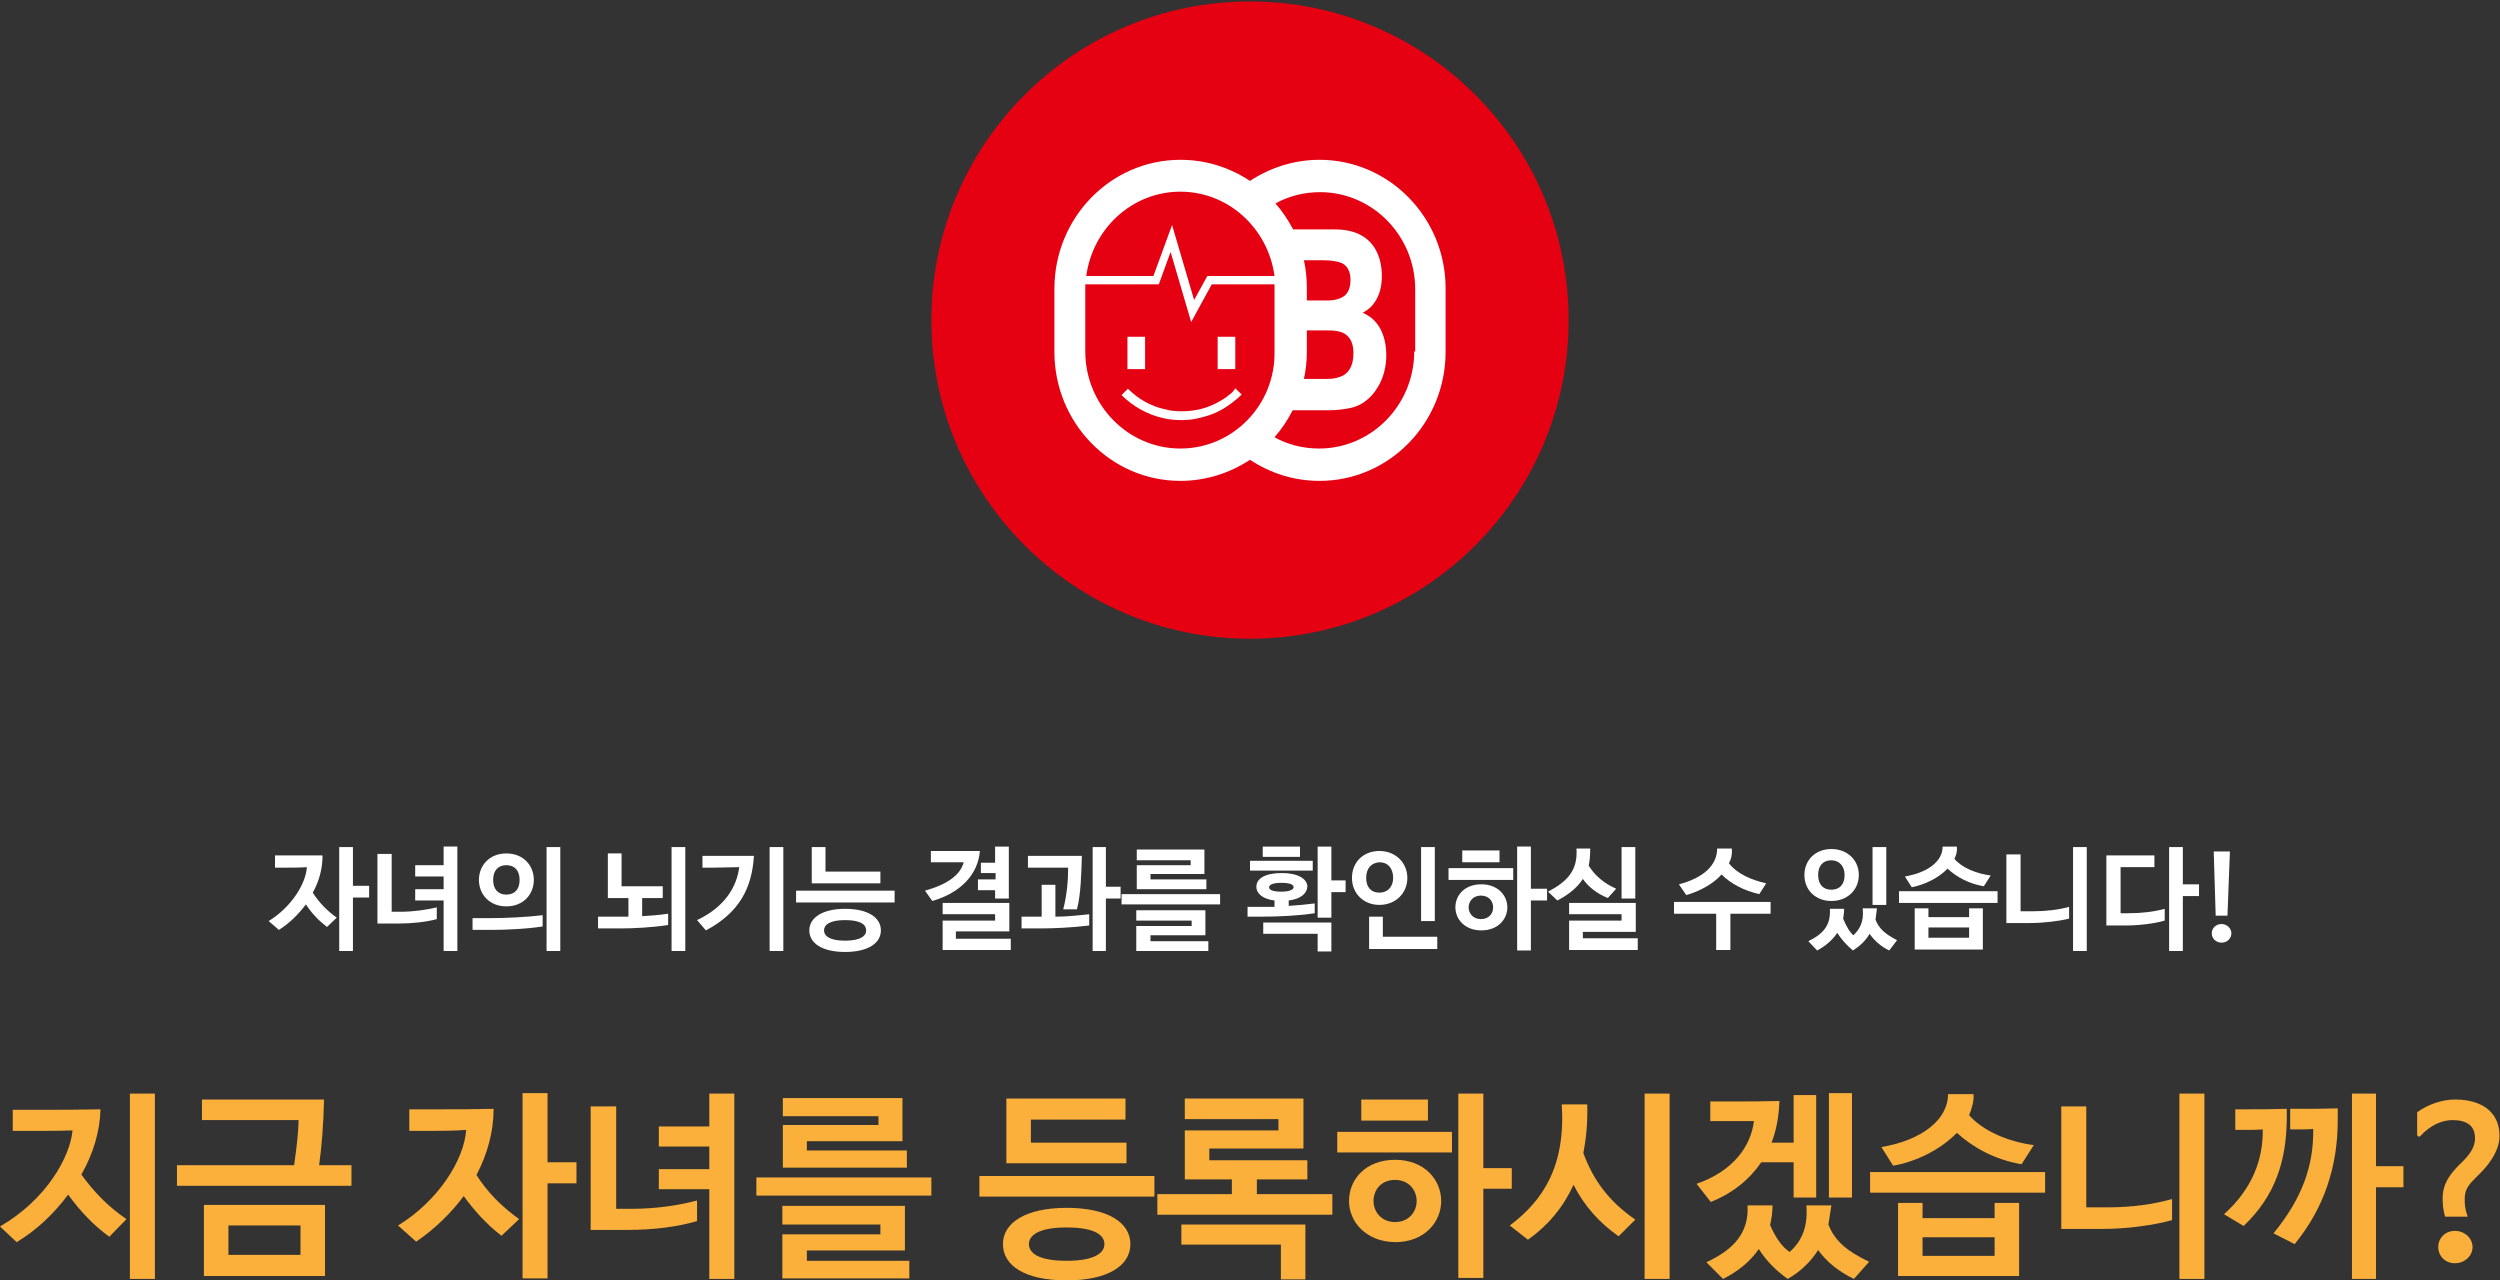
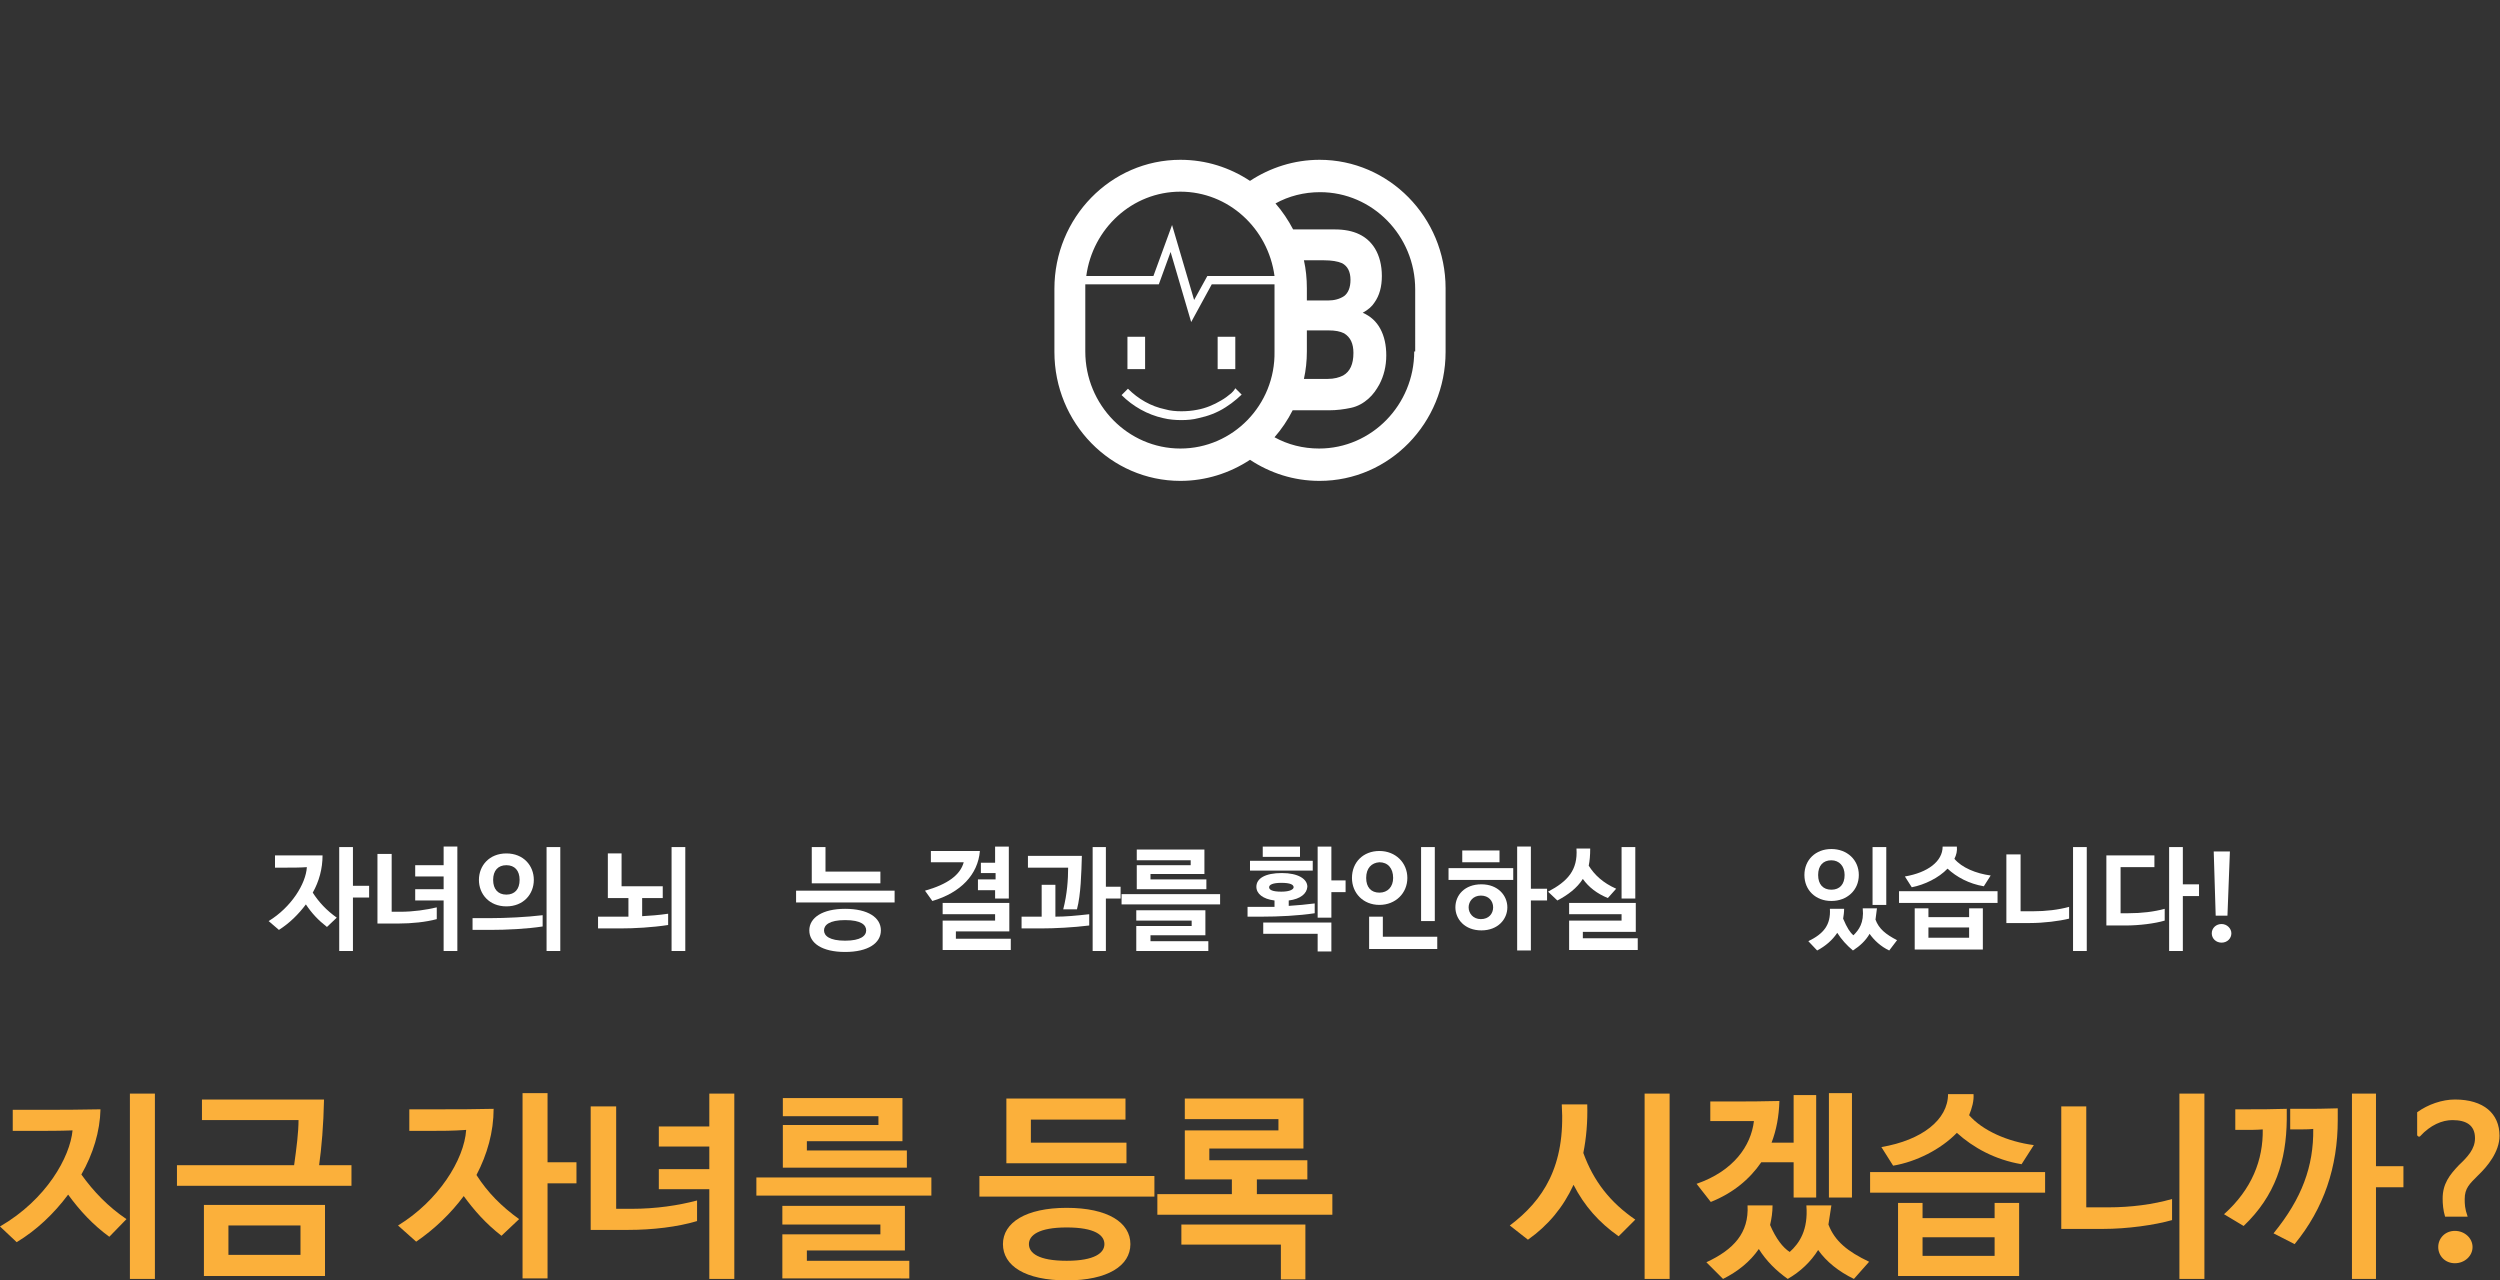
<svg xmlns="http://www.w3.org/2000/svg" version="1.1" id="레이어_1" x="0px" y="0px" viewBox="0 0 510 261.2" style="enable-background:new 0 0 510 261.2;" xml:space="preserve">
  <rect x="0" y="0" width="510" height="261.2" fill="#333333" stroke="none" />
  <style type="text/css">
	.st0{fill:#FBB03B;}
	.st1{fill:#FFFFFF;}
	.st2{fill:#E50012;}
</style>
  <g>
    <g>
      <path class="st0" d="M16.6,239.6c2.5,3.5,5.5,6.6,9.2,9.1l-3.5,3.6c-3.3-2.4-6-5.3-8.4-8.6c-2.9,3.9-6.5,7.3-10.5,9.7L0,250.2    c9.5-5.5,14.3-14.2,14.8-19.6c-2.6,0.1-5.3,0.1-7.9,0.1H2.6v-4.3H9c3.4,0,6.9,0,11.5-0.1C20.4,230.8,19,235.4,16.6,239.6z     M26.5,223.1h5.1v37.8h-5.1V223.1z" />
      <path class="st0" d="M41.2,224.3h24.9c-0.1,5.2-0.5,9.8-1,13.4h6.6v4.2H36.1v-4.2H60c0.5-3.6,0.9-6.7,0.9-9.2H41.2V224.3z     M41.6,260.3v-14.5h24.7v14.5H41.6z M61.2,250H46.6v6h14.7V250z" />
      <path class="st0" d="M97.2,239.7c2.3,3.6,5.1,6.4,8.7,9l-3.6,3.4c-3.2-2.5-5.5-5.1-7.7-8.1c-2.6,3.5-5.9,6.7-9.7,9.3l-3.7-3.3    c8.2-5,13.5-13.4,13.9-19.5c-2.6,0.2-5.2,0.2-7.5,0.2h-4.1v-4.4h6.3c3.5,0,7,0,10.9-0.1C100.7,230.9,99.4,235.5,97.2,239.7z     M117.6,241.4h-5.9v19.4h-5.1v-37.8h5.1v14.1h5.9V241.4z" />
      <path class="st0" d="M128.2,250.9h-7.7v-25.2h5.2v20.9h3.1c5.1,0,9.6-0.7,13.4-1.7v4.2C138.2,250.3,133.1,250.9,128.2,250.9z     M144.7,242.6h-10.3v-4.1h10.3v-4.6h-10.3v-4.1h10.3v-6.7h5.1v37.8h-5.1V242.6z" />
      <path class="st0" d="M190,240.2v3.7h-35.7v-3.7H190z M159.6,260.8v-9h20v-2h-20V246h25v9.1h-20v2.1h20.9v3.6H159.6z M159.7,224    h24.4v8.8h-19.5v1.9H185v3.5h-25.3v-8.7h19.5v-1.8h-19.5V224z" />
      <path class="st0" d="M235.5,239.9v4.2h-35.7v-4.2H235.5z M217.6,246.4c8.4,0,13,3,13,7.4s-4.6,7.4-13,7.4c-8.5,0-13-3-13-7.4    S209.3,246.4,217.6,246.4z M205.3,224.1h24.3v4.3h-19.3v4.7h19.5v4.2h-24.5V224.1z M217.6,250.4c-5.7,0-7.7,1.6-7.7,3.4    s1.9,3.4,7.7,3.4c5.7,0,7.7-1.6,7.7-3.4S223.4,250.4,217.6,250.4z" />
      <path class="st0" d="M241.7,224.1h24.2v10.2h-19.2v2.4h20v3.9h-10.3v3h15.4v4.2h-35.7v-4.2h15.2v-3h-9.6v-10h19.1v-2.3h-19.1    V224.1z M261.3,260.9v-7H241v-4.1h25.3v11.2H261.3z" />
-       <path class="st0" d="M272.8,235.1v-4.2h23.4v4.2H272.8z M275.2,245c0-4.4,3.4-8.4,9.4-8.4c6,0,9.4,4.1,9.4,8.4    c0,4.3-3.4,8.4-9.4,8.4C278.6,253.3,275.2,249.2,275.2,245z M277.7,228.6v-4.3h13.6v4.3H277.7z M289,245c0-2.2-1.6-4.3-4.4-4.3    c-2.9,0-4.4,2.1-4.4,4.3c0,2.2,1.6,4.3,4.4,4.3C287.4,249.3,289,247.2,289,245z M308.4,242.5h-5.8v18.2h-5.1v-37.6h5.1v15.2h5.8    V242.5z" />
      <path class="st0" d="M311.7,252.9L308,250c6.8-5.1,11.4-12.1,10.6-24.7h5.2c0.1,3.6-0.2,6.9-0.8,9.9c2.1,5.8,5.5,10.1,10.6,13.6    l-3.4,3.4c-4-2.8-7-6.2-9.2-10.5C318.9,246.3,315.8,250,311.7,252.9z M335.5,223.1h5.1v37.8h-5.1V223.1z" />
      <path class="st0" d="M365.9,223.4h4.6v20.9h-4.6v-7.2h-6.6c-2.4,3.5-5.8,6.3-10.3,8.1l-2.9-3.7c7.5-2.6,11.1-7.7,11.7-12.8    c-1.5,0-3.4,0-6.3,0h-2.6v-4h4.8c3.1,0,5.3,0,9.3-0.1c-0.1,3.1-0.6,5.9-1.6,8.5h4.5V223.4z M373,249.8c1.3,3.4,3.9,5.5,8.3,7.6    l-3.1,3.5c-3.1-1.5-5.6-3.5-7.3-5.9c-1.5,2.4-3.6,4.4-6.2,5.9c-2.4-1.7-4.4-3.7-5.9-6.1c-1.8,2.6-4.3,4.6-7.3,6.1l-3.4-3.4    c5.6-2.6,8.7-6,8.4-11.6h5.1c0,1.4-0.2,2.7-0.5,4c1.2,2.8,2.6,4.6,4,5.5c2-1.8,3.8-4.5,3.4-9.5h5.1    C373.4,247.2,373.2,248.6,373,249.8z M377.8,244.3h-4.7v-21.3h4.7V244.3z" />
      <path class="st0" d="M417.2,239.1v4.2h-35.7v-4.2H417.2z M401.7,227.5c2.7,3.1,7.8,5.4,13.2,6.1l-2.5,3.9    c-5.4-0.9-9.9-3.4-13.2-6.4c-3.3,3.4-8.3,5.9-13,6.7l-2.4-3.8c8.3-1.4,13.6-5.6,13.6-10.8h5.2C402.7,224.6,402.3,226,401.7,227.5z     M387.2,260.3v-14.9h5v3.1h14.7v-3.1h5v14.9H387.2z M406.9,252.4h-14.7v3.8h14.7V252.4z" />
      <path class="st0" d="M429,250.7h-8.5v-25h5.1v20.6h4.4c4.8,0,9.2-0.6,13.1-1.7v4.3C439.6,249.9,434,250.7,429,250.7z M444.6,223.1    h5.1v37.8h-5.1V223.1z" />
      <path class="st0" d="M457.7,250.1l-4-2.4c5.7-5.1,8-11.1,7.9-17.3c-1.2,0.1-2.6,0.1-4,0.1h-1.6v-4.2h2.7c2.4,0,4.7,0,7.8-0.1v2.2    C466.4,236.8,464.2,243.9,457.7,250.1z M463.8,251.6c5.8-7.1,8.2-13.7,8.1-21.3c-0.9,0.1-2.1,0.1-3.1,0.1h-1.6v-4.2h2.6    c2.2,0,4.3,0,7.1-0.1v2.4c0,9.5-2.8,18-8.8,25.3L463.8,251.6z M490.3,242.2h-5.6v18.7h-4.9v-37.8h4.9v14.8h5.6V242.2z" />
      <path class="st0" d="M493.7,231.8c-0.2,0.2-0.6,0-0.6-0.3v-4.6c2.2-1.6,5.1-2.6,7.7-2.6c5.9,0,9.1,2.9,9.1,7.4    c0,3.3-2.5,6.3-4.4,8.1c-1.7,1.7-2.7,2.6-2.7,4.8c0,1,0,1.9,0.6,3.6h-4.6c-0.4-1.3-0.5-2.6-0.5-3.7c0-3,1.4-4.8,3.3-6.8    c1.8-1.7,3.3-3.3,3.3-5.5c0-2.6-1.7-3.7-4.6-3.7C498.2,228.5,495.8,229.5,493.7,231.8z M500.8,251.1c2,0,3.6,1.5,3.6,3.3    c0,1.8-1.6,3.3-3.6,3.3c-2,0-3.4-1.5-3.4-3.3C497.4,252.6,498.8,251.1,500.8,251.1z" />
    </g>
    <g>
      <path class="st1" d="M63.8,182.1c1.3,2,2.8,3.6,4.9,5.1l-2,1.9c-1.8-1.4-3.1-2.8-4.3-4.6c-1.5,2-3.3,3.8-5.5,5.2l-2.1-1.8    c4.6-2.8,7.6-7.6,7.8-11c-1.4,0.1-2.9,0.1-4.2,0.1h-2.3v-2.5h3.6c1.9,0,4,0,6.1,0C65.8,177.2,65.1,179.8,63.8,182.1z M75.3,183.1    H72V194h-2.8v-21.2H72v7.9h3.3V183.1z" />
      <path class="st1" d="M81.3,188.4h-4.3v-14.2h2.9V186h1.7c2.8,0,5.4-0.4,7.5-0.9v2.4C86.9,188.1,84,188.4,81.3,188.4z M90.5,183.7    h-5.8v-2.3h5.8v-2.6h-5.8v-2.3h5.8v-3.8h2.8V194h-2.8V183.7z" />
      <path class="st1" d="M96.4,187.3h3.6c3.1,0,7.4-0.2,10.7-0.6v2.3c-3.2,0.5-7.4,0.7-10.7,0.7h-3.6V187.3z M108.9,179.5    c0,2.9-2.1,5.4-5.6,5.4c-3.5,0-5.6-2.5-5.6-5.4c0-2.9,2.1-5.4,5.6-5.4C106.8,174.1,108.9,176.6,108.9,179.5z M106,179.5    c0-1.9-1-3-2.7-3c-1.7,0-2.7,1.1-2.7,3c0,1.9,1,3,2.7,3C105,182.5,106,181.4,106,179.5z M114.3,194h-2.8v-21.2h2.8V194z" />
      <path class="st1" d="M124,174.1h2.8v6.7h8.4v2.4H131v3.7c1.6-0.1,3.3-0.2,5.3-0.5l0,2.3c-3.2,0.5-6.9,0.7-9.8,0.7H122V187h6.2    v-3.8H124V174.1z M139.9,194H137v-21.2h2.8V194z" />
-       <path class="st1" d="M142.2,187.7c5.7-2.7,8.1-6.8,8.6-10.8c-1.7,0-3.4,0.1-5.1,0.1h-2.4v-2.4h3.6c2.2,0,4.4,0,6.9,0    c-0.4,6.6-3,11.6-9.8,15.2L142.2,187.7z M157,172.8h2.8V194H157V172.8z" />
      <path class="st1" d="M182.5,181.7v2.4h-20.1v-2.4H182.5z M172.4,185.4c4.7,0,7.3,1.8,7.3,4.4s-2.6,4.4-7.3,4.4    c-4.7,0-7.3-1.8-7.3-4.4S167.8,185.4,172.4,185.4z M165.6,172.8h2.8v5h11.2v2.4h-14V172.8z M172.4,187.7c-3.2,0-4.3,1-4.3,2.1    c0,1.1,1.1,2.1,4.3,2.1s4.3-1,4.3-2.1C176.7,188.7,175.7,187.7,172.4,187.7z" />
      <path class="st1" d="M196.6,175.9c-1,0-2.8,0-4.6,0h-2.1v-2.3h3.4c2.1,0,4.1,0,6.6,0c-0.4,4.8-3.9,8.5-9.7,10.2l-1.5-2.1    C193.3,180.4,195.9,178.5,196.6,175.9z M206.3,193.8h-14v-6H203v-1.3h-10.7v-2.3h13.6v5.8H195v1.5h11.2V193.8z M203,176v-3.3h2.8    v10.6H203v-1.7h-3.5v-2.2h3.6v-1.3h-3V176H203z" />
      <path class="st1" d="M212.3,189.4h-3.9V187h4.1v-6.5h2.8v6.5c2.1,0,4.2-0.2,6.9-0.5l0,2.3C219,189.2,215.2,189.4,212.3,189.4z     M219.7,185.5h-2.8c0.8-3.1,1-6.1,1-8.5h-8.2v-2.4h11C220.6,178,220.5,182.5,219.7,185.5z M228.6,183.3h-3V194h-2.7v-21.2h2.7v8.1    h3V183.3z" />
      <path class="st1" d="M248.9,182.4v2.1h-20.1v-2.1H248.9z M231.8,194v-5.1h11.3v-1.1h-11.3v-2.1h14.1v5.1h-11.2v1.2h11.8v2H231.8z     M231.9,173.3h13.8v5h-11v1.1h11.4v2h-14.2v-4.9h11v-1h-11V173.3z" />
      <path class="st1" d="M262.9,183.7v1.1c1.8-0.1,3.7-0.3,5.3-0.5v2c-3.2,0.5-7.4,0.7-10.8,0.7h-2.9V185h2.9c0.8,0,1.7,0,2.6,0v-1.3    c-2.4-0.3-3.7-1.4-3.7-2.8c0-1.7,1.8-2.8,5.2-2.8c3.3,0,5.2,1.2,5.2,2.8C266.6,182.3,265.3,183.4,262.9,183.7z M255,177.6v-2h12.8    v2H255z M257.6,174.8v-2.1h7.6v2.1H257.6z M268.8,194.1v-3.6h-11.1v-2.3h13.9v5.9H268.8z M263.9,181c0-0.5-0.6-0.9-2.5-0.9    c-1.8,0-2.5,0.4-2.5,0.9c0,0.5,0.6,0.9,2.5,0.9C263.2,181.9,263.9,181.4,263.9,181z M268.8,187.2v-14.5h2.8v6.9h2.9v2.4h-2.9v5.2    H268.8z" />
      <path class="st1" d="M275.8,179.1c0-3.2,2.3-5.5,5.6-5.5c3.3,0,5.7,2.4,5.7,5.5c0,3.1-2.4,5.5-5.7,5.5    C278.1,184.6,275.8,182.2,275.8,179.1z M278.7,179.1c0,1.9,1,3,2.7,3c1.7,0,2.8-1.2,2.8-3c0-2-1.1-3.2-2.8-3.2    C279.8,176,278.7,177.1,278.7,179.1z M293.2,193.6h-13.9V187h2.8v4.1h11.1V193.6z M292.7,187.9h-2.8v-15.1h2.8V187.9z" />
      <path class="st1" d="M295.5,179.5v-2.4h13.2v2.4H295.5z M296.9,185.1c0-2.5,1.9-4.7,5.3-4.7c3.4,0,5.3,2.3,5.3,4.7    c0,2.4-1.9,4.7-5.3,4.7C298.8,189.8,296.9,187.5,296.9,185.1z M298.3,175.9v-2.4h7.6v2.4H298.3z M304.6,185.1    c0-1.3-0.9-2.4-2.5-2.4c-1.6,0-2.5,1.2-2.5,2.4s0.9,2.4,2.5,2.4C303.7,187.5,304.6,186.4,304.6,185.1z M315.6,183.7h-3.3v10.2    h-2.8v-21.2h2.8v8.6h3.3V183.7z" />
      <path class="st1" d="M324.4,173.2c0,1.3-0.1,2.4-0.3,3.4c1.2,1.9,2.9,3.5,5.6,4.7l-1.7,1.9c-2.2-0.9-3.9-2.2-5.1-3.9    c-1.2,1.9-3.1,3.3-5.2,4.4l-1.9-1.8c4-2.1,6.1-4.4,5.8-8.8H324.4z M334.1,193.8h-14v-6h10.7v-1.3h-10.7v-2.3h13.6v5.9h-10.8v1.3    h11.2V193.8z M330.8,172.8h2.8v10.5h-2.8V172.8z" />
-       <path class="st1" d="M341.5,186.4v-2.4h19.7v2.4H353v7.4h-2.9v-7.4H341.5z M353.3,173.1c0.1,1.1-0.1,2.1-0.6,3    c1.6,2.1,4.5,3.4,7.6,4.1l-1.4,2.2c-3.1-0.7-5.8-2.1-7.7-4c-1.7,1.9-4.4,3.4-7.2,4.2l-1.5-2.2c5-1.3,7.8-3.9,7.8-7.3H353.3z" />
      <path class="st1" d="M373.6,173.2c3.2,0,5.6,2.2,5.6,5.3s-2.4,5.3-5.6,5.3c-3.2,0-5.5-2.2-5.5-5.3S370.4,173.2,373.6,173.2z     M382.6,187.6c0.7,1.9,2.1,3,4.4,4.2l-1.6,2.1c-1.7-0.8-3.1-2.1-4-3.4c-0.8,1.4-2,2.5-3.4,3.4c-1.3-1.1-2.3-2.2-3.2-3.6    c-1,1.5-2.4,2.7-4.1,3.6l-1.8-1.9c3.1-1.5,4.6-3.3,4.4-6.6h2.9c0,0.7-0.1,1.4-0.2,2c0.8,1.9,1.4,2.8,2.1,3.4    c1.1-1.1,2.2-2.5,1.9-5.5h2.9C382.8,186.1,382.7,186.9,382.6,187.6z M373.6,175.5c-1.7,0-2.7,1.1-2.7,3c0,1.9,1,3,2.7,3    s2.7-1.1,2.7-3C376.3,176.7,375.2,175.5,373.6,175.5z M384.8,184.6H382v-11.8h2.8V184.6z" />
      <path class="st1" d="M407.5,181.8v2.4h-20.1v-2.4H407.5z M398.7,175.2c1.5,1.8,4.4,3,7.4,3.4l-1.4,2.2c-3-0.5-5.6-1.9-7.4-3.6    c-1.8,1.9-4.7,3.3-7.3,3.8l-1.4-2.2c4.7-0.8,7.7-3.1,7.7-6.1h2.9C399.3,173.6,399.1,174.4,398.7,175.2z M390.6,193.7v-8.4h2.8v1.8    h8.3v-1.8h2.8v8.4H390.6z M401.7,189.2h-8.3v2.1h8.3V189.2z" />
      <path class="st1" d="M414.1,188.3h-4.8v-14h2.9v11.6h2.5c2.7,0,5.2-0.3,7.4-0.9v2.4C420.1,187.9,416.9,188.3,414.1,188.3z     M422.9,172.8h2.8V194h-2.8V172.8z" />
      <path class="st1" d="M429.7,174.5h9.8v2.4h-6.9v9.4h1.6c2.7,0,5.2-0.3,7.4-0.9v2.4c-2,0.6-5.2,1-8,1h-3.9V174.5z M448.6,182.8    h-3.3V194h-2.8v-21.2h2.8v7.6h3.3V182.8z" />
      <path class="st1" d="M453.2,188.5c1.1,0,2,0.9,2,1.9s-0.8,1.9-2,1.9c-1.1,0-2-0.8-2-1.9S452.1,188.5,453.2,188.5z M451.6,173.7    h3.3l-0.5,13.1H452L451.6,173.7z" />
    </g>
    <g>
-       <circle class="st2" cx="255" cy="65.3" r="65" />
      <g>
        <g>
          <path class="st1" d="M251.2,80.2c-0.7,0.6-1.4,1.1-2.1,1.5c-1.5,0.9-3.2,1.6-4.9,1.9c-1,0.2-2.1,0.3-3.2,0.3      c-1.1,0-2.3-0.1-3.3-0.4c-2.9-0.6-5.5-2.1-7.6-4.2l-1.3,1.3c2.3,2.3,5.3,4,8.5,4.7c1.2,0.3,2.5,0.4,3.7,0.4      c1.2,0,2.4-0.1,3.5-0.4c1.9-0.4,3.8-1.1,5.5-2.2c0.8-0.5,1.6-1.1,2.3-1.7c0.3-0.3,0.7-0.6,1-0.9l-1.3-1.3      C251.8,79.6,251.5,79.9,251.2,80.2z" />
          <rect x="230" y="68.7" class="st1" width="3.6" height="6.6" />
          <rect x="248.4" y="68.7" class="st1" width="3.6" height="6.6" />
          <path class="st1" d="M269.2,32.6c-5.2,0-10.1,1.6-14.2,4.3c-4.1-2.7-8.9-4.3-14.2-4.3c-14.2,0-25.7,11.8-25.7,26.3v12.9      c0,14.5,11.5,26.3,25.7,26.3c5.2,0,10.1-1.6,14.2-4.3c4.1,2.7,8.9,4.3,14.2,4.3c14.2,0,25.7-11.8,25.7-26.3V58.8      C294.9,44.3,283.3,32.6,269.2,32.6 M240.8,39.1c9.8,0,17.9,7.5,19.2,17.2h-13.7l-2.7,4.9l-4.5-15.3l-3.8,10.4h-13.7      C222.9,46.6,231,39.1,240.8,39.1 M240.8,91.5c-10.7,0-19.4-8.9-19.4-19.8V58.8c0-0.3,0-0.5,0-0.8h15l2.4-6.6l4.2,14.3l4.2-7.7      h12.8c0,0.3,0,0.5,0,0.8v12.9C260.2,82.6,251.5,91.5,240.8,91.5 M288.5,71.7c0,10.9-8.7,19.8-19.4,19.8c-3.3,0-6.4-0.8-9.1-2.3      c1.4-1.6,2.7-3.5,3.7-5.5h7.4c1.6,0,3.1-0.2,4.5-0.5c1.4-0.3,2.6-1,3.6-1.9c0.9-0.8,1.6-1.8,2.2-2.9c0.9-1.7,1.4-3.7,1.4-5.9      c0-2.1-0.4-3.9-1.2-5.4c-0.8-1.5-2-2.6-3.6-3.3c1.1-0.6,1.9-1.3,2.4-2.1c1-1.4,1.5-3.2,1.5-5.4c0-2.2-0.5-4.1-1.4-5.6      c-1.6-2.6-4.3-3.9-8.2-3.9h-8.5c-1-1.9-2.2-3.7-3.6-5.3c2.7-1.5,5.8-2.3,9.1-2.3c10.7,0,19.4,8.9,19.4,19.8V71.7z M274.2,60.4      c-0.9,0.6-2,0.9-3.3,0.9h-4.3v-2.5c0-2-0.2-3.9-0.6-5.7h4.1c1.5,0,2.8,0.2,3.7,0.6c1.1,0.6,1.7,1.7,1.7,3.4      C275.5,58.7,275,59.8,274.2,60.4 M276.1,72c0,2.3-0.7,3.8-2.1,4.6c-0.8,0.4-1.8,0.7-3.2,0.7H266c0.4-1.8,0.6-3.7,0.6-5.6v-4.3      h4.4c1.4,0,2.4,0.2,3.2,0.6C275.5,68.8,276.1,70.1,276.1,72" />
        </g>
      </g>
    </g>
  </g>
</svg>